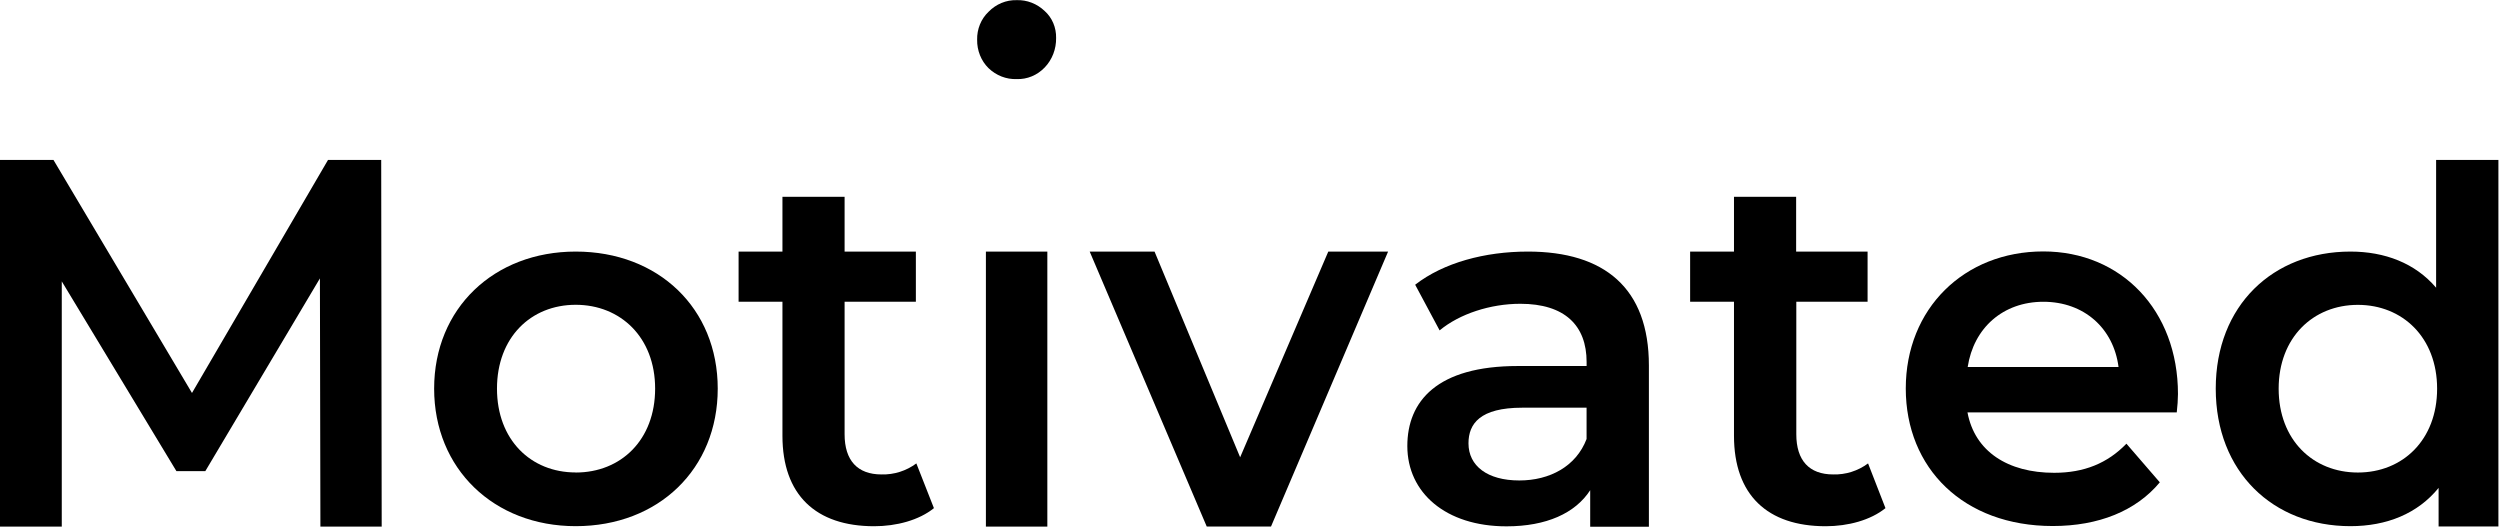
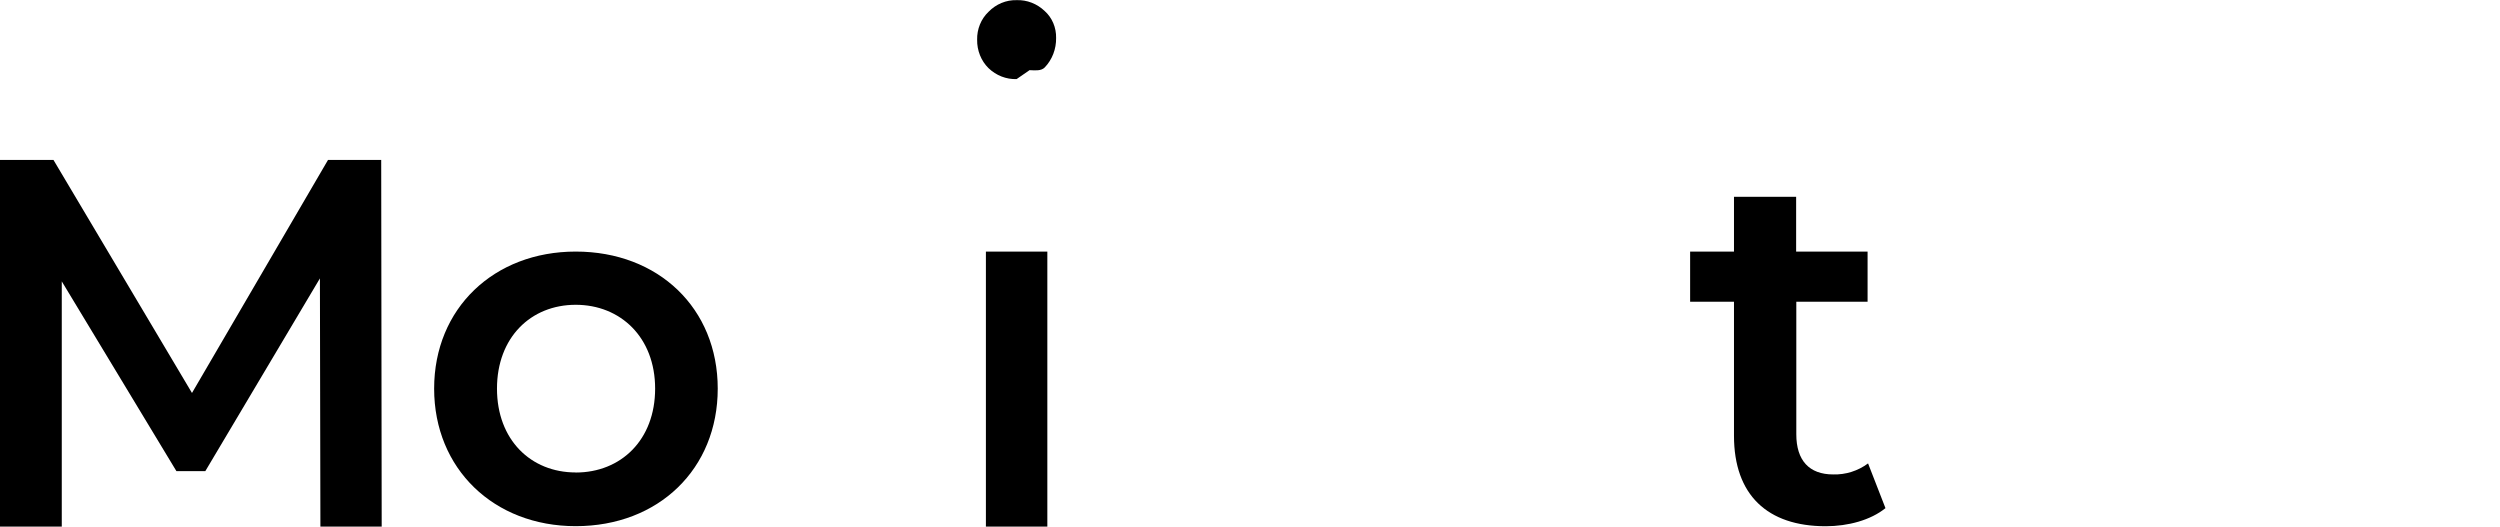
<svg xmlns="http://www.w3.org/2000/svg" id="et9sPumUQgN1" viewBox="0 0 141 29.72" shape-rendering="geometricPrecision" text-rendering="geometricPrecision" width="141" height="29.72">
  <style>#et9sPumUQgN6_ts {animation: et9sPumUQgN6_ts__ts 1000ms linear infinite normal forwards}@keyframes et9sPumUQgN6_ts__ts { 0% {transform: translate(347.5px,141px) scale(1,1)} 45% {transform: translate(347.5px,141px) scale(1,1);animation-timing-function: cubic-bezier(0.43,0.14,0.87,0.485)} 50% {transform: translate(347.5px,141px) scale(1.04,0.71);animation-timing-function: cubic-bezier(0,0.35,0.73,1)} 65% {transform: translate(347.5px,141px) scale(0.94,1.1)} 75% {transform: translate(347.5px,141px) scale(0.94,1.1);animation-timing-function: cubic-bezier(0,0.17,0.74,0.995)} 90% {transform: translate(347.5px,141px) scale(1,1)} 100% {transform: translate(347.5px,141px) scale(1,1)}} #et9sPumUQgN12_to {animation: et9sPumUQgN12_to__to 1000ms linear infinite normal forwards}@keyframes et9sPumUQgN12_to__to { 0% {transform: translate(347.5px,-46.5px)} 1% {transform: translate(347.5px,-46.5px);animation-timing-function: cubic-bezier(0.505,-0.005,0.97,0.51)} 50% {transform: translate(347.5px,40.203px);animation-timing-function: cubic-bezier(0.03,0.18,0.285,0.995)} 99% {transform: translate(347.5px,-46.5px)} 100% {transform: translate(347.5px,-46.5px)}}</style>
  <g transform="matrix(.165 0 0 0.165 0 6.442)">
    <path d="M130.469,161.952l-.165-125.333h-18.176L65.624,116.282L18.271,36.619h-18.271v125.333h21.115v-83.813L60.301,142.999h9.879L109.354,77.116l.165,84.836h20.95Z" transform="translate(0-21)" fill="#000000" />
    <path d="M196.79,161.81c28.327,0,48.545-19.559,48.545-47.014c0-27.454-20.265-46.847-48.545-46.847-27.938,0-48.392,19.393-48.392,46.847c0,27.455,20.454,47.014,48.392,47.014Zm0-18.358c-15.344,0-26.911-11.153-26.911-28.656c0-17.502,11.579-28.655,26.911-28.655s27.146,11.153,27.146,28.655c0,17.503-11.649,28.679-27.146,28.679v-.023Z" transform="translate(0-21)" fill="#000000" />
-     <path d="M313.226,140.36c-3.445,2.562-7.641,3.889-11.921,3.769-8.18,0-12.606-4.756-12.606-13.721v-45.301h24.361v-17.157h-24.361v-18.715h-21.245v18.715h-14.99v17.157h14.99v45.812c0,20.213,11.413,30.914,31.349,30.914c7.66,0,15.343-2.068,20.43-6.182l-6.007-15.291Z" transform="translate(0-21)" fill="#000000" />
    <g id="et9sPumUQgN6_ts" transform="translate(347.5,141) scale(1,1)">
      <path d="M358,67.95h-21v93.999h21v-93.999Z" transform="translate(-347.5,-162)" fill="#000000" />
    </g>
-     <path d="M454.035,67.95L423.902,138.267L394.643,67.95h-22.166l40.012,93.992h21.965l40.024-93.992h-20.443Z" transform="translate(0-21)" fill="#000000" />
-     <path d="M522.231,67.95c-14.647,0-28.787,3.781-38.501,11.331l8.357,15.612c6.81-5.66,17.374-9.096,27.583-9.096c15.167,0,22.662,7.384,22.662,19.904v1.367h-23.512c-27.595,0-37.769,12.009-37.769,27.347c0,15.957,13.113,27.454,33.886,27.454c13.633,0,23.512-4.47,28.622-12.354v12.485h20.065v-55.099c0-26.444-15.167-38.952-41.393-38.952Zm-2.903,78.237c-10.906,0-17.374-4.97-17.374-12.687c0-6.694,3.919-12.187,18.389-12.187h21.977v10.701c-3.565,9.37-12.594,14.173-22.992,14.173Z" transform="translate(0-21)" fill="#000000" />
    <path d="M638.538,140.36c-3.444,2.562-7.641,3.889-11.921,3.769-8.179,0-12.606-4.756-12.606-13.721v-45.301h24.362v-17.157h-24.421v-18.715h-21.245v18.715h-14.99v17.157h14.99v45.812c0,20.213,11.414,30.914,31.337,30.914c7.672,0,15.344-2.068,20.443-6.182l-5.949-15.291Z" transform="translate(0-21)" fill="#000000" />
-     <path d="M744.469,116.651c0-28.655-19.416-48.749-46.031-48.749-27.076,0-47.011,19.559-47.011,46.847c0,27.288,19.758,47.013,50.245,47.013c15.674,0,28.445-5.148,36.589-14.934l-11.413-13.21c-6.468,6.694-14.471,9.952-24.692,9.952-15.84,0-27.147-7.276-29.637-20.653h71.537c.236-1.974.413-4.554.413-6.266ZM698.438,85.107c13.975,0,24.019,9.096,25.718,22.306h-51.567c2.042-13.376,12.087-22.306,25.884-22.306h-.035Z" transform="translate(0-21)" fill="#000000" />
-     <path d="M832.708,36.619v43.684c-7.153-8.406-17.54-12.354-29.295-12.354-26.404,0-46.032,18.358-46.032,46.847c0,28.489,19.593,47.013,46.032,47.013c12.428,0,22.992-4.292,30.144-13.079v13.175h20.443v-125.286h-21.292ZM805.962,143.475c-15.344,0-27.076-11.153-27.076-28.655c0-17.502,11.803-28.655,27.076-28.655s27.088,11.153,27.088,28.655c0,17.502-11.756,28.655-27.088,28.655Z" transform="translate(0-21)" fill="#000000" />
    <g id="et9sPumUQgN12_to" transform="translate(347.5,-46.5)">
-       <path d="M347.5,47.991c-3.537.123-6.981-1.219-9.61-3.744-1.253-1.236-2.247-2.739-2.916-4.412-.67-1.673-1.001-3.479-.971-5.298-.04-1.795.286-3.578.957-5.225s1.671-3.118,2.93-4.311c1.274-1.311,2.779-2.339,4.429-3.025s3.411-1.015,5.181-.969c3.54-.122,6.988,1.22,9.622,3.744c1.248,1.123,2.244,2.53,2.915,4.118.67,1.588.998,3.315.96,5.056.032,1.872-.295,3.731-.961,5.463s-1.658,3.301-2.914,4.609c-1.265,1.328-2.771,2.367-4.425,3.054s-3.423,1.007-5.197.94Z" transform="translate(-347.5,-13.5)" fill="#000000" />
+       <path d="M347.5,47.991c-3.537.123-6.981-1.219-9.61-3.744-1.253-1.236-2.247-2.739-2.916-4.412-.67-1.673-1.001-3.479-.971-5.298-.04-1.795.286-3.578.957-5.225s1.671-3.118,2.93-4.311c1.274-1.311,2.779-2.339,4.429-3.025s3.411-1.015,5.181-.969c3.54-.122,6.988,1.22,9.622,3.744c1.248,1.123,2.244,2.53,2.915,4.118.67,1.588.998,3.315.96,5.056.032,1.872-.295,3.731-.961,5.463s-1.658,3.301-2.914,4.609s-3.423,1.007-5.197.94Z" transform="translate(-347.5,-13.5)" fill="#000000" />
    </g>
  </g>
</svg>